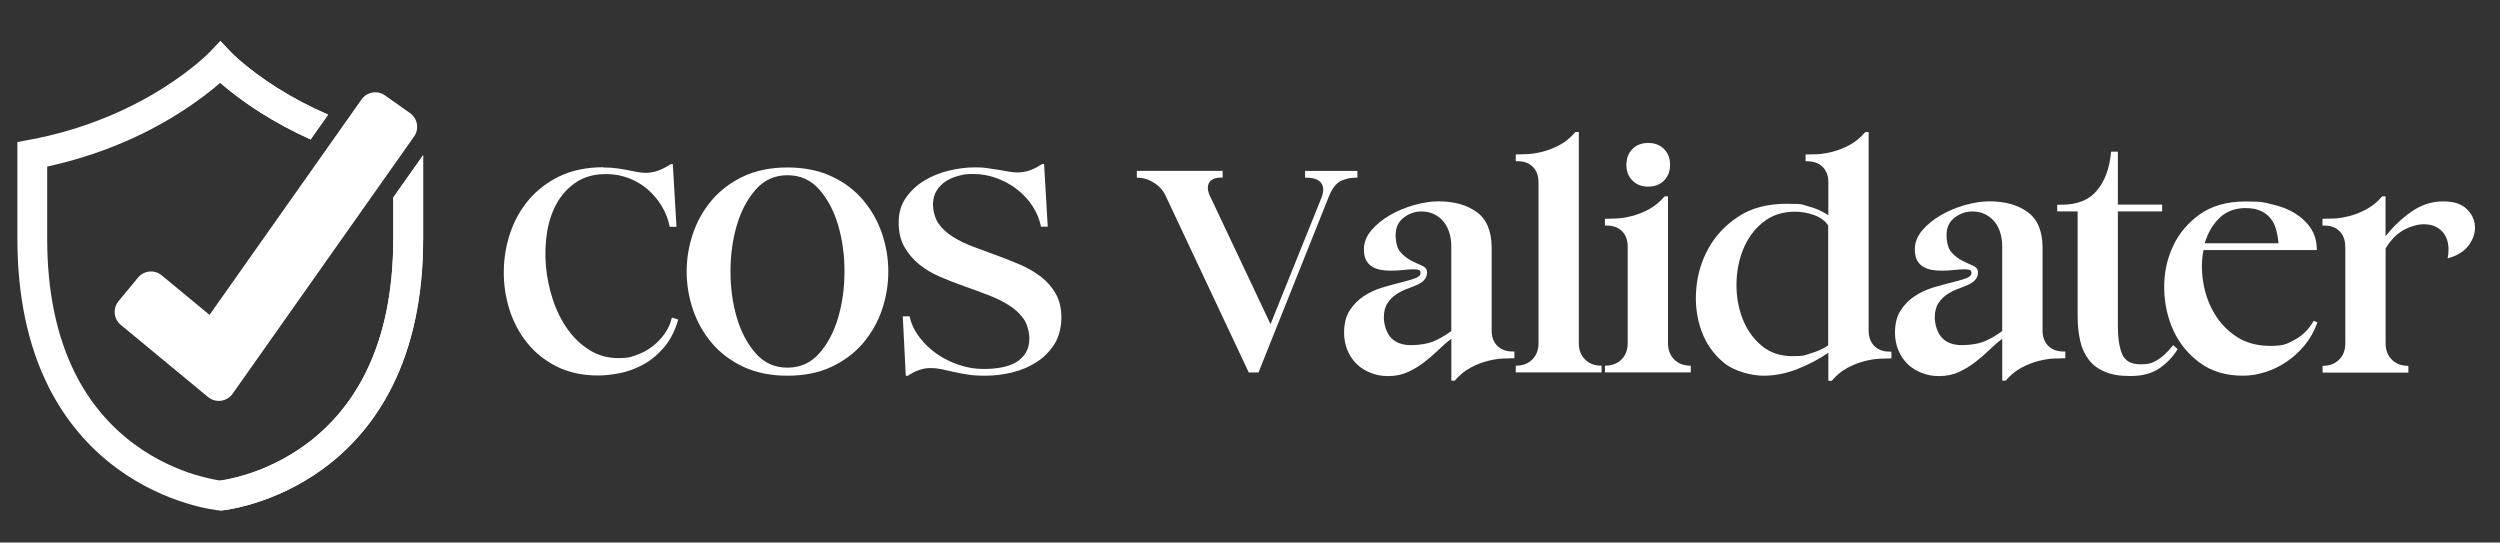
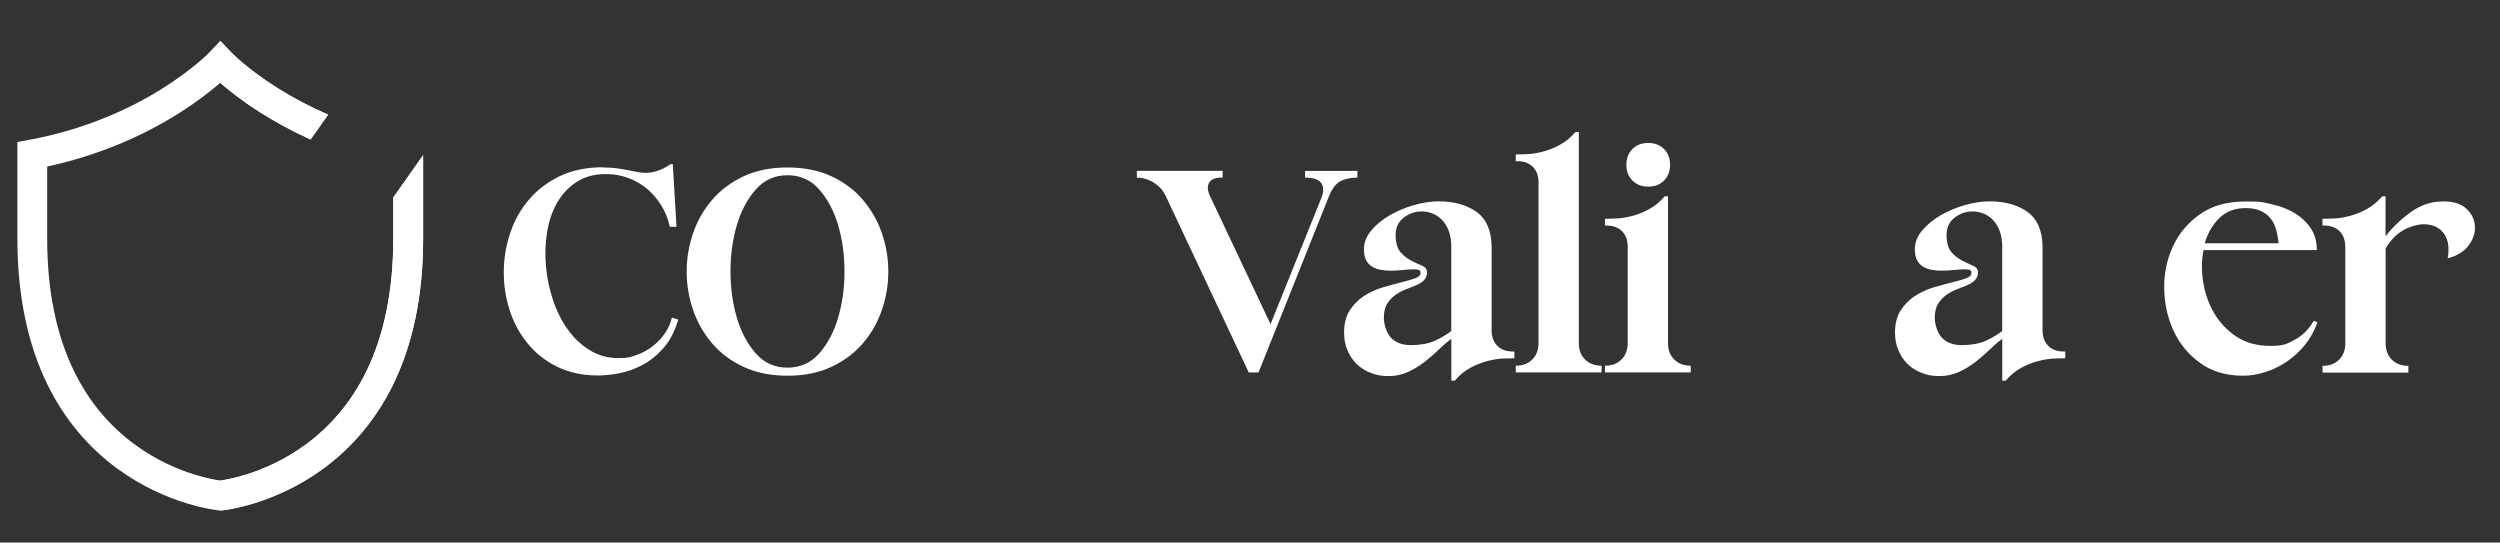
<svg xmlns="http://www.w3.org/2000/svg" version="1.1" viewBox="0 0 3263.2 708.2">
  <rect x="0" y="0" width="3263.2" height="708.2" fill="#333333" stroke="none" />
  <defs>
    <style>
      .cls-1 {
        fill: #fff;
      }
    </style>
  </defs>
  <g>
    <g id="Layer_1">
      <g>
        <path class="cls-1" d="M513.4,257.7v54.1c0,67.5-12,126-35.7,174-18.7,37.8-44.8,69.3-77.5,93.6-29.4,21.8-58.8,33.7-78.4,39.8-17,5.3-29.7,7.4-34.3,8-4.6-.6-17.3-2.7-34.3-8-19.6-6.1-49-18-78.4-39.8-32.7-24.3-58.8-55.7-77.5-93.6-23.7-47.9-35.7-106.5-35.7-174v-94.4c32.2-7,63.6-16.8,93.7-29.2,28-11.6,54.9-25.5,79.8-41.4,23.8-15.1,41.3-29.1,52.4-38.7,11.1,9.6,28.6,23.6,52.4,38.7,20.7,13.1,42.7,24.9,65.5,35.2l22.9-32.4c-23.2-10-45.5-21.7-66.3-34.8-39.3-24.8-60.2-46.4-60.4-46.6l-14-14.9-14.1,14.9c-.2.2-21.1,21.8-60.4,46.6-23,14.5-47.8,27.3-73.6,37.9-32.2,13.3-66.1,23.3-100.9,29.7l-15.9,3v126.4c0,74.1,13.6,138.9,40.4,192.5,21.8,43.5,52.1,79.7,90.3,107.6,64.9,47.4,129.6,54.1,132.3,54.3l1.8.2,1.8-.2c2.7-.3,67.4-6.9,132.3-54.3,38.1-27.9,68.5-64,90.3-107.6,26.8-53.6,40.4-118.4,40.4-192.5v-109.3l-38.9,55.1Z" />
        <path class="cls-1" d="M339.9,146.9c-23.7-15.1-41.2-29-52.3-38.6v-54.9l14,14.9c.2.2,21.1,21.8,60.4,46.6,20.9,13.1,43.1,24.8,66.3,34.8l-22.9,32.4c-22.8-10.3-44.8-22.1-65.5-35.2Z" />
        <path class="cls-1" d="M552.3,202.6v109.3c0,74.1-13.6,138.9-40.4,192.5-21.8,43.5-52.1,79.7-90.3,107.6-64.9,47.4-129.6,54.1-132.3,54.3l-1.8.2v-39.1c4.7-.6,17.3-2.7,34.2-8,19.6-6.1,49-18,78.4-39.8,32.7-24.3,58.8-55.7,77.5-93.6,23.7-47.9,35.7-106.5,35.7-174v-54.1l38.9-55.1Z" />
-         <path class="cls-1" d="M271.5,518.2l-113.9-94.2c-9.3-7.7-10.6-21.5-2.9-30.9l25.5-30.8c7.7-9.3,21.5-10.6,30.9-2.9l62.4,51.6,198.4-281.2c7-9.9,20.7-12.3,30.6-5.3l32.7,23.1c9.9,7,12.3,20.7,5.3,30.6l-236.9,335.8c-7.4,10.4-22.1,12.4-31.9,4.3Z" />
      </g>
      <g>
        <path class="cls-1" d="M787.2,218.6c6.7,0,12.7.4,17.9,1.1,5.3.7,10.1,1.5,14.4,2.4,4.4.9,8.5,1.7,12.3,2.4,3.8.7,7.6,1.1,11.4,1.1s8.5-.7,13.1-2c4.7-1.3,9.9-3.7,15.8-7.2l3.5-2.2h2.6l4.8,81.8h-8.8c-2-9.9-5.6-19-10.7-27.4-5.1-8.3-11.2-15.5-18.4-21.7-7.2-6.1-15.3-10.9-24.5-14.4-9.2-3.5-19-5.3-29.5-5.3-15.2,0-28,3.4-38.5,10.3-10.5,6.9-19,15.9-25.4,27.1-6.4,11.2-10.8,24.1-13.1,38.5-2.3,14.4-2.8,29.2-1.5,44.2,1.3,15,4.4,29.8,9.2,44.2s11.2,27.3,19.3,38.5c8,11.2,17.6,20.3,28.7,27.1,11.1,6.9,23.5,10.3,37.2,10.3s15.7-1.3,23.4-3.9c7.7-2.6,14.7-6.3,21-11.2,6.3-4.8,11.7-10.4,16.2-16.8,4.5-6.4,7.7-13.4,9.4-21l8.3,2.6c-4.4,15.2-10.8,27.6-19.3,37.2-8.5,9.6-17.7,17.1-27.8,22.3-10.1,5.3-20.2,8.8-30.4,10.7-10.2,1.9-19.3,2.8-27.1,2.8-20.4,0-38.4-3.9-53.8-11.6-15.5-7.7-28.4-18-38.7-30.9-10.4-12.8-18.1-27.4-23.2-43.5-5.1-16.2-7.6-32.8-7.4-49.9.1-17.1,2.9-33.7,8.3-49.9,5.4-16.2,13.5-30.7,24.3-43.5,10.8-12.8,24.3-23.1,40.5-30.9,16.2-7.7,35.1-11.6,56.7-11.6Z" />
        <path class="cls-1" d="M1027.9,490.4c-21.9,0-41.1-3.9-57.5-11.6-16.5-7.7-30.2-18-41.1-30.9-10.9-12.8-19.2-27.4-24.7-43.5-5.5-16.2-8.3-32.8-8.3-49.9s2.8-33.7,8.3-49.9c5.5-16.2,13.8-30.7,24.7-43.5,10.9-12.8,24.7-23.1,41.1-30.9,16.5-7.7,35.7-11.6,57.5-11.6s41.1,3.9,57.5,11.6c16.5,7.7,30.2,18,41.1,30.9,10.9,12.8,19.2,27.4,24.7,43.5,5.5,16.2,8.3,32.8,8.3,49.9s-2.8,33.7-8.3,49.9c-5.5,16.2-13.8,30.7-24.7,43.5-10.9,12.8-24.7,23.1-41.1,30.9-16.5,7.7-35.7,11.6-57.5,11.6ZM1027.9,479.9c16.6,0,30.4-6.2,41.4-18.6,10.9-12.4,19.2-27.9,24.7-46.6,5.5-18.7,8.3-38.8,8.3-60.4s-2.8-41.7-8.3-60.4c-5.5-18.7-13.8-34.2-24.7-46.6-10.9-12.4-24.7-18.6-41.4-18.6s-30.4,6.2-41.4,18.6c-10.9,12.4-19.2,27.9-24.7,46.6-5.5,18.7-8.3,38.8-8.3,60.4s2.8,41.7,8.3,60.4c5.5,18.7,13.8,34.2,24.7,46.6,10.9,12.4,24.7,18.6,41.4,18.6Z" />
-         <path class="cls-1" d="M1178.5,412.9h8.8c2,9.6,6.3,18.7,12.7,27.1,6.4,8.5,14,15.8,22.8,21.9s18.4,10.9,28.9,14.4c10.5,3.5,21,5.3,31.5,5.3s16.8-.7,24.1-2c7.3-1.3,13.6-3.6,19-6.8,5.4-3.2,9.6-7.4,12.7-12.5,3.1-5.1,4.6-11.3,4.6-18.6s-2.5-18.4-7.4-25.4c-5-7-11.4-13-19.3-17.9-7.9-5-16.9-9.4-27.1-13.3-10.2-3.9-20.7-7.8-31.5-11.6-10.8-3.8-21.3-7.9-31.5-12.3-10.2-4.4-19.3-9.8-27.1-16.2-7.9-6.4-14.3-14-19.3-22.8-5-8.8-7.4-19.4-7.4-31.9s3.2-23.3,9.6-32.4c6.4-9,14.4-16.5,24.1-22.3,9.6-5.8,20.3-10.1,31.9-12.9,11.7-2.8,22.8-4.2,33.3-4.2s12.7.4,17.9,1.1c5.3.7,10.1,1.5,14.4,2.2,4.4.7,8.5,1.5,12.5,2.2,3.9.7,7.8,1.1,11.6,1.1s8.4-.6,12.9-1.8c4.5-1.2,9.7-3.5,15.5-7l3.5-2.2h2.6l4.8,81.8h-8.8c-2-9.9-5.8-19-11.4-27.4-5.5-8.3-12.3-15.5-20.4-21.7-8-6.1-16.8-10.9-26.5-14.4-9.6-3.5-19.7-5.3-30.2-5.3s-12.3.7-18.4,2.2c-6.1,1.5-11.7,3.8-16.8,7-5.1,3.2-9.3,7.4-12.5,12.5-3.2,5.1-4.8,11.2-4.8,18.2s2.3,17.8,7,24.5c4.7,6.7,10.9,12.5,18.8,17.5,7.9,5,16.8,9.3,26.9,13.1,10.1,3.8,20.4,7.6,30.9,11.4,10.5,3.8,20.8,7.9,30.9,12.3,10.1,4.4,19,9.6,26.9,15.8s14.2,13.5,19,22.1c4.8,8.6,7.2,18.9,7.2,30.9s-3,24.9-9,34.4c-6,9.5-13.6,17.3-23,23.4-9.3,6.1-19.9,10.7-31.7,13.6-11.8,2.9-23.6,4.4-35.2,4.4s-16.5-.5-23.2-1.5c-6.7-1-12.9-2.2-18.6-3.5-5.7-1.3-10.9-2.5-15.8-3.5-4.8-1-9.6-1.5-14.2-1.5s-8.2.6-12.5,1.8c-4.2,1.2-8.8,3.2-13.8,6.1l-3.5,2.2h-2.6l-3.9-77.5Z" />
        <path class="cls-1" d="M1483.9,223h112v8.8h-1.8c-7.9,0-13.1,2.2-15.8,6.6-2.6,4.4-2.3,10.1.9,17.1l79.2,167.6,66.1-164.1c3.5-8.5,3.6-15.1.2-19.9-3.4-4.8-10.1-7.2-20.3-7.2h-.9v-8.8h68.3v8.8h-1.3c-7.9,0-14.8,1.5-20.8,4.6-6,3.1-11,9.7-15.1,19.9l-91.9,229.8h-12.7l-108.5-230.6c-3.2-7-8.3-12.7-15.3-17.1-7-4.4-14.4-6.6-22.3-6.6v-8.8Z" />
        <path class="cls-1" d="M1894.4,442.3c-5.3,3.8-10.7,8.5-16.4,14-5.7,5.5-11.8,10.9-18.4,16-6.6,5.1-13.7,9.5-21.4,13.1-7.7,3.6-16.4,5.5-26,5.5s-15.8-1.4-23-4.2c-7.2-2.8-13.3-6.6-18.4-11.6-5.1-5-9.1-10.9-12-17.9-2.9-7-4.4-14.6-4.4-22.8,0-12,2.5-21.7,7.4-29.3,5-7.6,11.1-13.8,18.4-18.6,7.3-4.8,15.3-8.5,24.1-11.2,8.8-2.6,16.8-4.8,24.1-6.6,7.3-1.8,13.4-3.5,18.4-5.3,5-1.8,7.4-4.1,7.4-7s-1-3.7-2.8-4.2c-1.9-.4-3.7-.7-5.5-.7-4.1,0-8.8.3-14.2.9-5.4.6-10.9.9-16.4.9s-8.7-.4-12.9-1.1c-4.2-.7-8-2.1-11.4-4.2-3.4-2-6-4.9-7.9-8.5-1.9-3.6-2.8-8.4-2.8-14.2,0-8.8,3.2-16.9,9.6-24.5,6.4-7.6,14.5-14.2,24.3-19.9,9.8-5.7,20.4-10.1,31.7-13.3,11.4-3.2,22-4.8,31.9-4.8,20.1,0,36.6,4.6,49.5,13.8,12.8,9.2,19.4,24.3,19.7,45.3v109.4c0,8.5,2.5,15.2,7.4,20.1,5,5,11.7,7.4,20.1,7.4h2.2v8.8c-3.8,0-8.8.2-15.1.4-6.3.3-13.1,1.4-20.3,3.3-7.3,1.9-14.7,4.8-22.1,8.8s-14.2,9.6-20.4,16.8h-4.4v-54.7ZM1894.4,322.8c0-8.2-1.1-15.2-3.3-21.2-2.2-6-5.2-10.9-9-14.7-3.8-3.8-8-6.6-12.5-8.3-4.5-1.8-9.3-2.6-14.2-2.6-8.5,0-16.2,2.7-23.2,8.1-7,5.4-10.5,12.9-10.5,22.5s2.1,17.7,6.3,22.5c4.2,4.8,9,8.5,14.2,11.2,5.3,2.6,10,4.8,14.2,6.6,4.2,1.8,6.3,4.7,6.3,8.8,0,6.1-3.5,11.1-10.5,14.9-4.1,2-8.8,4-14.2,5.9-5.4,1.9-10.4,4.4-15.1,7.4-4.7,3.1-8.6,7-11.8,11.8-3.2,4.8-4.8,11.2-4.8,19s3.1,19.5,9.2,26c6.1,6.6,14.9,9.8,26.3,9.8s22.9-1.9,31.1-5.7c8.2-3.8,15.3-8,21.4-12.7v-109.4Z" />
        <path class="cls-1" d="M2008.2,237.9c0-8.5-2.5-15.2-7.4-20.1-5-5-11.7-7.4-20.1-7.4h-2.2v-8.8c3.8,0,8.8-.1,15.1-.4,6.3-.3,13.1-1.4,20.3-3.3,7.3-1.9,14.7-4.8,22.1-8.8,7.4-3.9,14.2-9.6,20.4-16.8h4.4v275.7c0,8.8,2.7,15.8,8.1,21.2,5.4,5.4,12.5,8.1,21.2,8.1h.4v8.8h-112v-8.8h.4c8.8,0,15.8-2.7,21.2-8.1,5.4-5.4,8.1-12.5,8.1-21.2v-210.1Z" />
        <path class="cls-1" d="M2124.6,321.9c0-8.5-2.5-15.2-7.4-20.1-5-5-11.7-7.4-20.1-7.4h-2.2v-8.8c3.8,0,8.8-.1,15.1-.4,6.3-.3,13.1-1.4,20.3-3.3,7.3-1.9,14.7-4.8,22.1-8.8s14.2-9.6,20.4-16.8h4.4v191.7c0,8.8,2.7,15.8,8.1,21.2,5.4,5.4,12.5,8.1,21.2,8.1h.4v8.8h-112v-8.8h.4c8.8,0,15.8-2.7,21.2-8.1,5.4-5.4,8.1-12.5,8.1-21.2v-126ZM2122.9,215.1c0-8.5,2.6-15.3,7.9-20.6,5.3-5.3,12.1-7.9,20.6-7.9s15.3,2.6,20.6,7.9c5.3,5.3,7.9,12.1,7.9,20.6s-2.6,15.3-7.9,20.6c-5.3,5.3-12.1,7.9-20.6,7.9s-15.3-2.6-20.6-7.9c-5.3-5.3-7.9-12.1-7.9-20.6Z" />
-         <path class="cls-1" d="M2386.3,460.6c-12,8.2-25.3,15.2-40,21-14.7,5.8-29.5,8.8-44.4,8.8s-37.9-5.5-51.4-16.6c-13.6-11.1-23.4-24.9-29.5-41.6s-8.5-34.6-7-54c1.5-19.4,6.8-37.4,16-54,9.2-16.6,22.2-30.5,39.2-41.6,16.9-11.1,37.8-16.6,62.6-16.6s19.4,1.1,28.4,3.3c9,2.2,17.8,6.1,26.3,11.6v-42.9c0-8.5-2.5-15.2-7.4-20.1-5-5-11.7-7.4-20.1-7.4h-2.2v-8.8c3.8,0,8.8-.1,15.1-.4,6.3-.3,13.1-1.4,20.3-3.3,7.3-1.9,14.7-4.8,22.1-8.8,7.4-3.9,14.2-9.6,20.4-16.8h4.4v259.1c0,8.5,2.5,15.2,7.4,20.1,5,5,11.7,7.4,20.1,7.4h2.2v8.8c-3.8,0-8.8.2-15.1.4-6.3.3-13.1,1.4-20.4,3.3-7.3,1.9-14.7,4.8-22.1,8.8-7.4,3.9-14.2,9.6-20.3,16.8h-4.4v-36.3ZM2386.3,294.3c-4.1-6.1-10.2-10.6-18.4-13.6-8.2-2.9-16.5-4.4-24.9-4.4-16.6,0-30.6,4.7-42,14-11.4,9.3-19.9,21-25.6,35-5.7,14-8.6,29.1-8.8,45.3-.2,16.2,2.5,31.3,7.9,45.3,5.4,14,13.6,25.7,24.5,35,10.9,9.3,24.6,14,40.9,14s15.7-1.3,24.3-3.9c8.6-2.6,16-6,22.1-10.1v-156.7Z" />
        <path class="cls-1" d="M2613.5,442.3c-5.3,3.8-10.7,8.5-16.4,14-5.7,5.5-11.8,10.9-18.4,16-6.6,5.1-13.7,9.5-21.4,13.1-7.7,3.6-16.4,5.5-26,5.5s-15.8-1.4-23-4.2c-7.2-2.8-13.3-6.6-18.4-11.6-5.1-5-9.1-10.9-12-17.9-2.9-7-4.4-14.6-4.4-22.8,0-12,2.5-21.7,7.4-29.3,5-7.6,11.1-13.8,18.4-18.6,7.3-4.8,15.3-8.5,24.1-11.2,8.8-2.6,16.8-4.8,24.1-6.6,7.3-1.8,13.4-3.5,18.4-5.3,5-1.8,7.4-4.1,7.4-7s-1-3.7-2.8-4.2c-1.9-.4-3.7-.7-5.5-.7-4.1,0-8.8.3-14.2.9-5.4.6-10.9.9-16.4.9s-8.7-.4-12.9-1.1c-4.2-.7-8-2.1-11.4-4.2-3.4-2-6-4.9-7.9-8.5-1.9-3.6-2.8-8.4-2.8-14.2,0-8.8,3.2-16.9,9.6-24.5,6.4-7.6,14.5-14.2,24.3-19.9,9.8-5.7,20.4-10.1,31.7-13.3,11.4-3.2,22-4.8,31.9-4.8,20.1,0,36.6,4.6,49.5,13.8,12.8,9.2,19.4,24.3,19.7,45.3v109.4c0,8.5,2.5,15.2,7.4,20.1,5,5,11.7,7.4,20.1,7.4h2.2v8.8c-3.8,0-8.8.2-15.1.4-6.3.3-13.1,1.4-20.3,3.3-7.3,1.9-14.7,4.8-22.1,8.8s-14.2,9.6-20.4,16.8h-4.4v-54.7ZM2613.5,322.8c0-8.2-1.1-15.2-3.3-21.2-2.2-6-5.2-10.9-9-14.7-3.8-3.8-8-6.6-12.5-8.3-4.5-1.8-9.3-2.6-14.2-2.6-8.5,0-16.2,2.7-23.2,8.1-7,5.4-10.5,12.9-10.5,22.5s2.1,17.7,6.3,22.5c4.2,4.8,9,8.5,14.2,11.2,5.3,2.6,10,4.8,14.2,6.6,4.2,1.8,6.3,4.7,6.3,8.8,0,6.1-3.5,11.1-10.5,14.9-4.1,2-8.8,4-14.2,5.9-5.4,1.9-10.4,4.4-15.1,7.4-4.7,3.1-8.6,7-11.8,11.8-3.2,4.8-4.8,11.2-4.8,19s3.1,19.5,9.2,26c6.1,6.6,14.9,9.8,26.3,9.8s22.9-1.9,31.1-5.7c8.2-3.8,15.3-8,21.4-12.7v-109.4Z" />
-         <path class="cls-1" d="M2685.2,267.2h6.1c20.1,0,35.4-6.1,45.7-18.4,10.4-12.3,16.6-29.2,18.6-50.8h8.8v69.1h57.8v8.8h-57.8v149.7c0,15.2,1.8,27.3,5.5,36.3,3.6,9,11.6,13.6,23.9,13.6s15.5-1.8,21.9-5.5c6.4-3.6,13.4-10.1,21-19.5l5.7,5.3c-5.8,9.6-13.6,17.9-23.4,24.7-9.8,6.9-22.4,10.3-37.9,10.3s-24.6-1.8-33.5-5.5c-8.9-3.6-16-8.9-21.2-15.8-5.3-6.9-9-15.1-11.2-24.7s-3.3-20.3-3.3-31.9v-137h-26.7v-8.8Z" />
        <path class="cls-1" d="M3024.9,420.8c-4.1,11.4-9.7,21.4-16.8,30-7.2,8.6-15.1,15.8-23.9,21.7-8.8,5.8-18,10.3-27.8,13.3-9.8,3.1-19.3,4.6-28.7,4.6-22.2,0-40.9-5.6-56.2-16.8-15.3-11.2-26.8-25.3-34.6-42.2-7.7-16.9-11.7-35.2-12-54.7-.3-19.5,3.4-37.8,11.2-54.7,7.7-16.9,19.5-31,35.2-42.2,15.8-11.2,35.6-16.8,59.5-16.8s23.6,1.2,34.8,3.7c11.2,2.5,21.2,6.3,29.8,11.6,8.6,5.3,15.5,11.8,20.8,19.7,5.3,7.9,7.9,17.4,7.9,28.4h-147.9c-2.6,13.1-2.8,27.1-.4,41.8,2.3,14.7,7.1,28.3,14.4,40.7,7.3,12.4,17,22.6,29.1,30.6,12.1,8,26.9,12,44.4,12s21.7-2.7,31.7-8.1c10.1-5.4,18.3-13.6,24.7-24.7l4.8,2.2ZM2974.1,317.5c-.6-6.7-1.7-12.8-3.3-18.4-1.6-5.5-4.1-10.4-7.4-14.4-3.4-4.1-7.7-7.3-12.9-9.6-5.3-2.3-11.7-3.5-19.3-3.5-14,0-25.5,4.4-34.4,13.1-8.9,8.8-15.2,19.7-19,32.8h96.3Z" />
        <path class="cls-1" d="M3061.2,321.9c0-8.5-2.5-15.2-7.4-20.1-5-5-11.7-7.4-20.1-7.4h-2.2v-8.8c3.8,0,8.8-.1,15.1-.4,6.3-.3,13.1-1.4,20.3-3.3,7.3-1.9,14.7-4.8,22.1-8.8s14.2-9.6,20.4-16.8h4.4v52.1c9.6-12.3,20.8-22.9,33.5-31.9,12.7-9,26.5-13.6,41.4-13.6s24,3.3,30.9,9.8c6.9,6.6,10.5,14.2,10.9,22.8.4,8.6-2.3,16.9-8.3,24.9-6,8-15.1,13.6-27.4,16.8,1.2-5.8,1.5-11.4.9-16.8-.6-5.4-2.2-10.1-4.8-14.2-2.6-4.1-6.2-7.4-10.7-9.8-4.5-2.5-10.1-3.7-16.8-3.7s-17.2,2.6-26.3,7.7c-9,5.1-16.8,13.1-23.2,23.9v123.9c0,8.8,2.7,15.8,8.1,21.2,5.4,5.4,12.5,8.1,21.2,8.1h.4v8.8h-112v-8.8h.4c8.8,0,15.8-2.7,21.2-8.1,5.4-5.4,8.1-12.5,8.1-21.2v-126Z" />
      </g>
    </g>
  </g>
</svg>